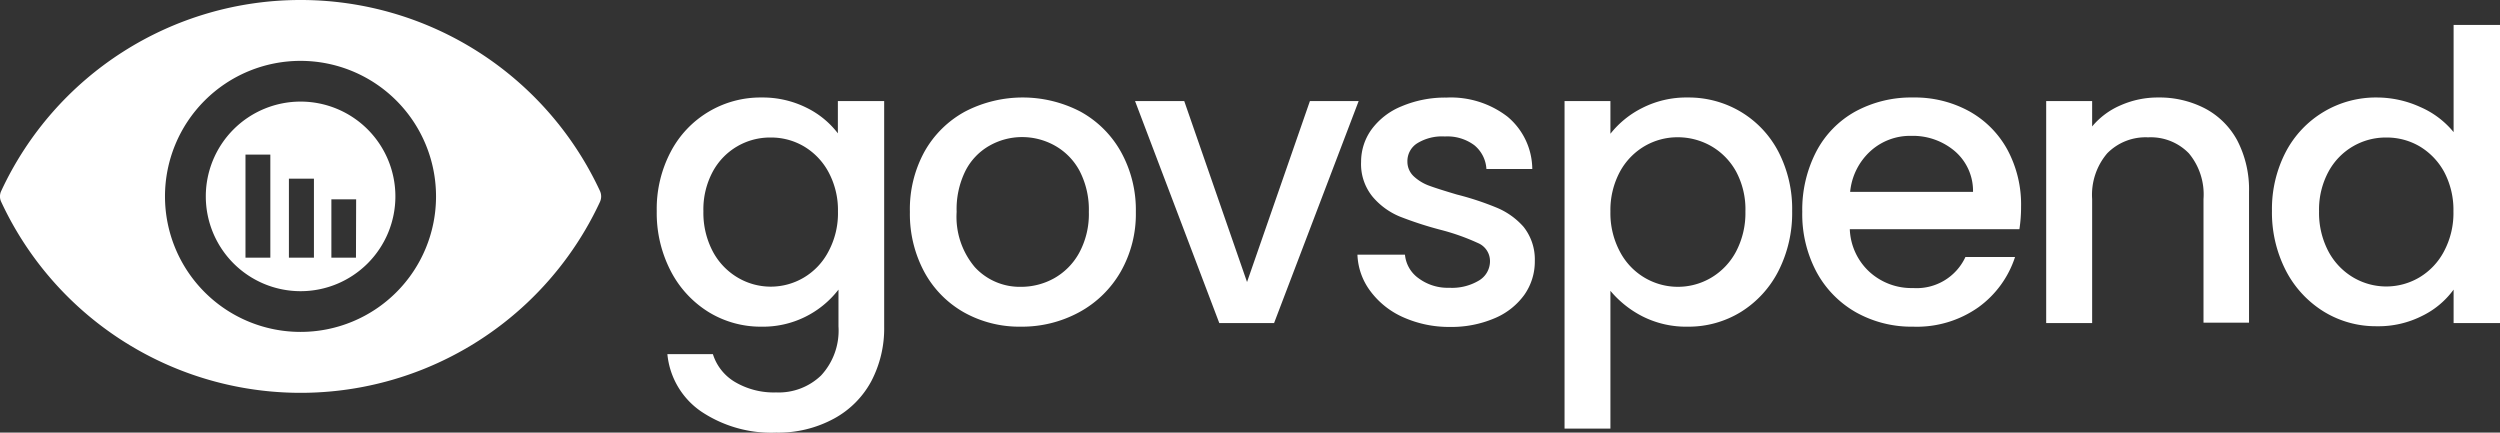
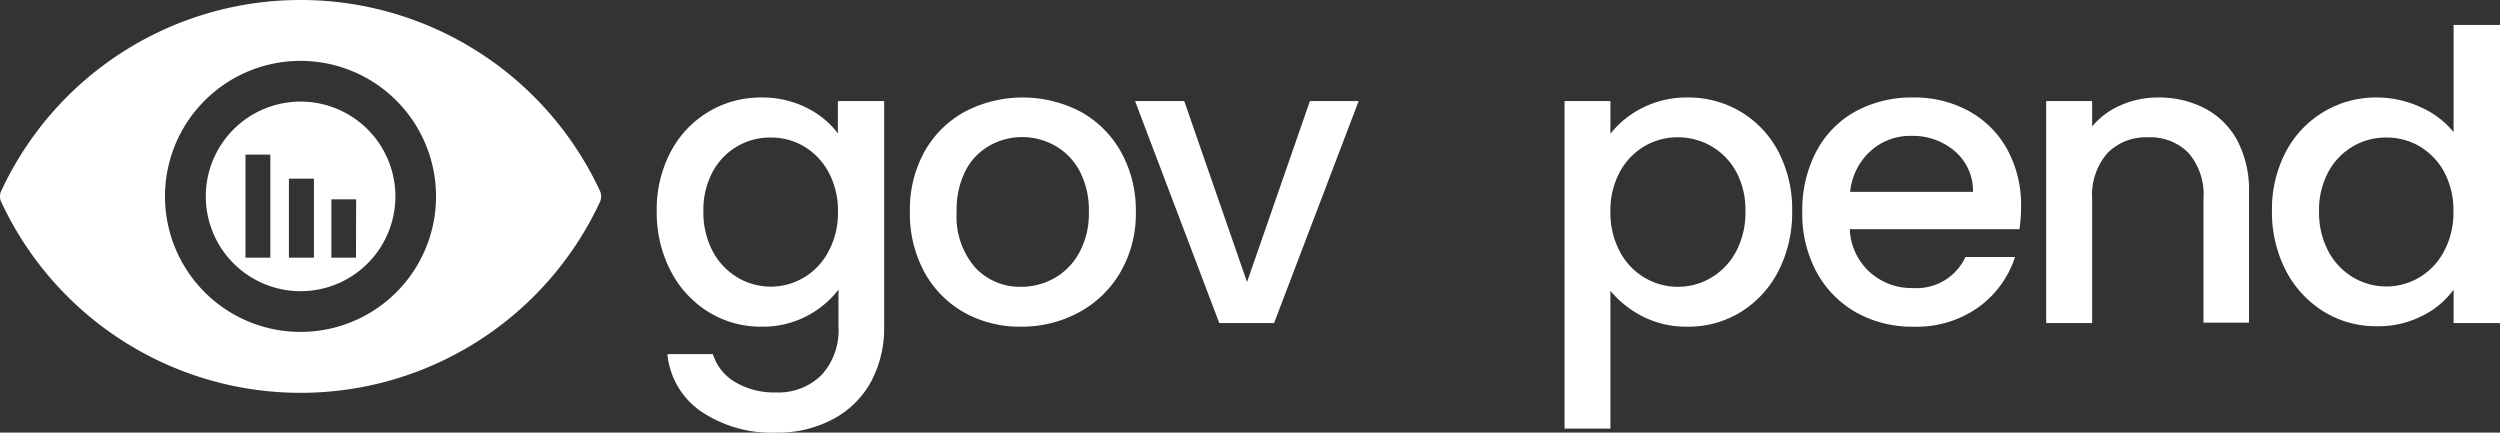
<svg xmlns="http://www.w3.org/2000/svg" viewBox="0 0 286.68 49.61">
  <rect x="0" y="0" width="286.68" height="49.61" fill="#333333" stroke="none" />
  <defs>
    <style>.cls-1{fill:#fff;}</style>
  </defs>
  <g id="Layer_2" data-name="Layer 2">
    <g id="Layer_1-2" data-name="Layer 1">
      <path class="cls-1" d="M92.5,12.36a10.12,10.12,0,0,1,3.58,2.93v-3.7h5.31V37.46a13,13,0,0,1-1.48,6.26A10.57,10.57,0,0,1,95.64,48,13.39,13.39,0,0,1,89,49.61a14.45,14.45,0,0,1-8.59-2.42,9,9,0,0,1-3.88-6.58h5.22a5.68,5.68,0,0,0,2.56,3.21A8.76,8.76,0,0,0,89,45a7,7,0,0,0,5.15-1.94,7.57,7.57,0,0,0,2-5.64V33.21a10.92,10.92,0,0,1-8.83,4.25,11.42,11.42,0,0,1-6.07-1.68,12,12,0,0,1-4.34-4.71,14.44,14.44,0,0,1-1.6-6.86,14.06,14.06,0,0,1,1.6-6.8,11.61,11.61,0,0,1,10.41-6.23A11.28,11.28,0,0,1,92.5,12.36ZM95,19.72a7.62,7.62,0,0,0-2.84-2.95,7.41,7.41,0,0,0-3.79-1,7.45,7.45,0,0,0-6.63,3.9,9.16,9.16,0,0,0-1.08,4.56,9.49,9.49,0,0,0,1.08,4.61,7.64,7.64,0,0,0,2.87,3,7.43,7.43,0,0,0,7.55,0,7.5,7.5,0,0,0,2.84-3,9.25,9.25,0,0,0,1.09-4.59A9.18,9.18,0,0,0,95,19.72Z" />
      <path class="cls-1" d="M110.54,35.82A11.76,11.76,0,0,1,106,31.2a14,14,0,0,1-1.66-6.9A13.7,13.7,0,0,1,106,17.41a11.79,11.79,0,0,1,4.67-4.62,14.35,14.35,0,0,1,13.21,0,11.83,11.83,0,0,1,4.66,4.62,13.7,13.7,0,0,1,1.71,6.89,13.36,13.36,0,0,1-1.75,6.88,12.18,12.18,0,0,1-4.78,4.64,13.74,13.74,0,0,1-6.68,1.64A13,13,0,0,1,110.54,35.82Zm10.32-3.9A7.42,7.42,0,0,0,123.75,29a9.33,9.33,0,0,0,1.11-4.71,9.65,9.65,0,0,0-1.06-4.69A7.21,7.21,0,0,0,121,16.72a7.69,7.69,0,0,0-3.79-1,7.56,7.56,0,0,0-3.77,1,6.91,6.91,0,0,0-2.74,2.89,9.88,9.88,0,0,0-1,4.69,8.93,8.93,0,0,0,2.1,6.35,7,7,0,0,0,5.29,2.24A7.77,7.77,0,0,0,120.86,31.92Z" />
      <path class="cls-1" d="M143,32.34l7.21-20.75h5.59l-9.7,25.46h-6.28l-9.66-25.46h5.64Z" />
-       <path class="cls-1" d="M160.91,36.38a9.45,9.45,0,0,1-3.77-3,7.39,7.39,0,0,1-1.48-4.18h5.45a3.73,3.73,0,0,0,1.55,2.7A5.6,5.6,0,0,0,166.2,33a6,6,0,0,0,3.44-.86A2.57,2.57,0,0,0,170.86,30a2.24,2.24,0,0,0-1.36-2.12,25.34,25.34,0,0,0-4.32-1.53,41.62,41.62,0,0,1-4.67-1.52,8.16,8.16,0,0,1-3.11-2.27,5.9,5.9,0,0,1-1.32-4,6.3,6.3,0,0,1,1.2-3.72,8,8,0,0,1,3.44-2.65,12.79,12.79,0,0,1,5.15-1,10.64,10.64,0,0,1,7,2.19,7.89,7.89,0,0,1,2.84,6h-5.26a3.8,3.8,0,0,0-1.39-2.73,5.17,5.17,0,0,0-3.37-1,5.43,5.43,0,0,0-3.19.79,2.42,2.42,0,0,0-1.11,2.08,2.29,2.29,0,0,0,.74,1.71,5.21,5.21,0,0,0,1.8,1.08c.71.26,1.76.59,3.14,1a33.16,33.16,0,0,1,4.55,1.5A8.38,8.38,0,0,1,174.7,26,6,6,0,0,1,176,29.93a6.62,6.62,0,0,1-1.21,3.89,8,8,0,0,1-3.39,2.67,12.59,12.59,0,0,1-5.15,1A12.86,12.86,0,0,1,160.91,36.38Z" />
      <path class="cls-1" d="M188.32,12.38a11.15,11.15,0,0,1,5.22-1.2,11.67,11.67,0,0,1,6.08,1.64,11.53,11.53,0,0,1,4.32,4.59,14.27,14.27,0,0,1,1.57,6.8,14.66,14.66,0,0,1-1.57,6.86,11.86,11.86,0,0,1-4.32,4.71,11.43,11.43,0,0,1-6.08,1.68,11.09,11.09,0,0,1-5.17-1.17,11.75,11.75,0,0,1-3.7-2.94v15.8h-5.26V11.59h5.26v3.75A10.77,10.77,0,0,1,188.32,12.38Zm10.75,7.27a7.57,7.57,0,0,0-2.87-2.91,7.73,7.73,0,0,0-3.81-1,7.47,7.47,0,0,0-3.77,1,7.59,7.59,0,0,0-2.86,2.95,9.29,9.29,0,0,0-1.09,4.58,9.36,9.36,0,0,0,1.09,4.59,7.5,7.5,0,0,0,10.44,3,7.64,7.64,0,0,0,2.87-3,9.49,9.49,0,0,0,1.08-4.61A9.16,9.16,0,0,0,199.07,19.65Z" />
      <path class="cls-1" d="M231.57,26.28H212.12a7,7,0,0,0,2.26,4.9,7.15,7.15,0,0,0,5,1.85,6.16,6.16,0,0,0,6-3.56h5.69a11.49,11.49,0,0,1-4.18,5.75,12.24,12.24,0,0,1-7.51,2.24,13,13,0,0,1-6.54-1.64,11.71,11.71,0,0,1-4.53-4.62,14.08,14.08,0,0,1-1.64-6.9,14.47,14.47,0,0,1,1.6-6.91,11.16,11.16,0,0,1,4.48-4.6,13.39,13.39,0,0,1,6.63-1.61,12.94,12.94,0,0,1,6.42,1.57,11.15,11.15,0,0,1,4.39,4.41,13.24,13.24,0,0,1,1.57,6.54A16.75,16.75,0,0,1,231.57,26.28ZM226.25,22a6,6,0,0,0-2.08-4.66,7.42,7.42,0,0,0-5-1.76,6.76,6.76,0,0,0-4.67,1.74A7.24,7.24,0,0,0,212.16,22Z" />
      <path class="cls-1" d="M252.84,12.43a8.94,8.94,0,0,1,3.72,3.69A12.17,12.17,0,0,1,257.9,22v15h-5.22V22.82A7.36,7.36,0,0,0,251,17.58a6.09,6.09,0,0,0-4.67-1.83,6.16,6.16,0,0,0-4.69,1.83,7.33,7.33,0,0,0-1.73,5.24V37.05h-5.27V11.59h5.27V14.5a8.69,8.69,0,0,1,3.3-2.44,10.51,10.51,0,0,1,4.28-.88A11.32,11.32,0,0,1,252.84,12.43Z" />
      <path class="cls-1" d="M262.12,17.41a11.65,11.65,0,0,1,10.47-6.23,12,12,0,0,1,4.92,1.08,10.14,10.14,0,0,1,3.85,2.89V2.86h5.32V37.05h-5.32V33.21a9.71,9.71,0,0,1-3.58,3,11.09,11.09,0,0,1-5.24,1.2,11.39,11.39,0,0,1-6.07-1.68,12,12,0,0,1-4.35-4.71,14.55,14.55,0,0,1-1.59-6.86A14.17,14.17,0,0,1,262.12,17.41Zm18.16,2.31a7.69,7.69,0,0,0-2.84-2.95,7.43,7.43,0,0,0-3.79-1,7.45,7.45,0,0,0-6.63,3.9,9.16,9.16,0,0,0-1.09,4.56A9.49,9.49,0,0,0,267,28.82a7.62,7.62,0,0,0,2.86,3,7.45,7.45,0,0,0,7.56,0,7.57,7.57,0,0,0,2.84-3,9.35,9.35,0,0,0,1.08-4.59A9.29,9.29,0,0,0,280.28,19.72Z" />
      <path class="cls-1" d="M34.47,0A37.83,37.83,0,0,0,.14,21.9a1.44,1.44,0,0,0,0,1.25,37.86,37.86,0,0,0,68.66,0,1.51,1.51,0,0,0,0-1.25A37.85,37.85,0,0,0,34.47,0Zm0,38.06A15.54,15.54,0,1,1,50,22.53,15.53,15.53,0,0,1,34.47,38.06Z" />
      <path class="cls-1" d="M34.47,11.65A10.87,10.87,0,1,0,45.34,22.52,10.87,10.87,0,0,0,34.47,11.65ZM31,29.55H28.15V17.73H31Zm5,0H33.13V20.49H36Zm4.82,0H38V22.86h2.84Z" />
    </g>
  </g>
</svg>